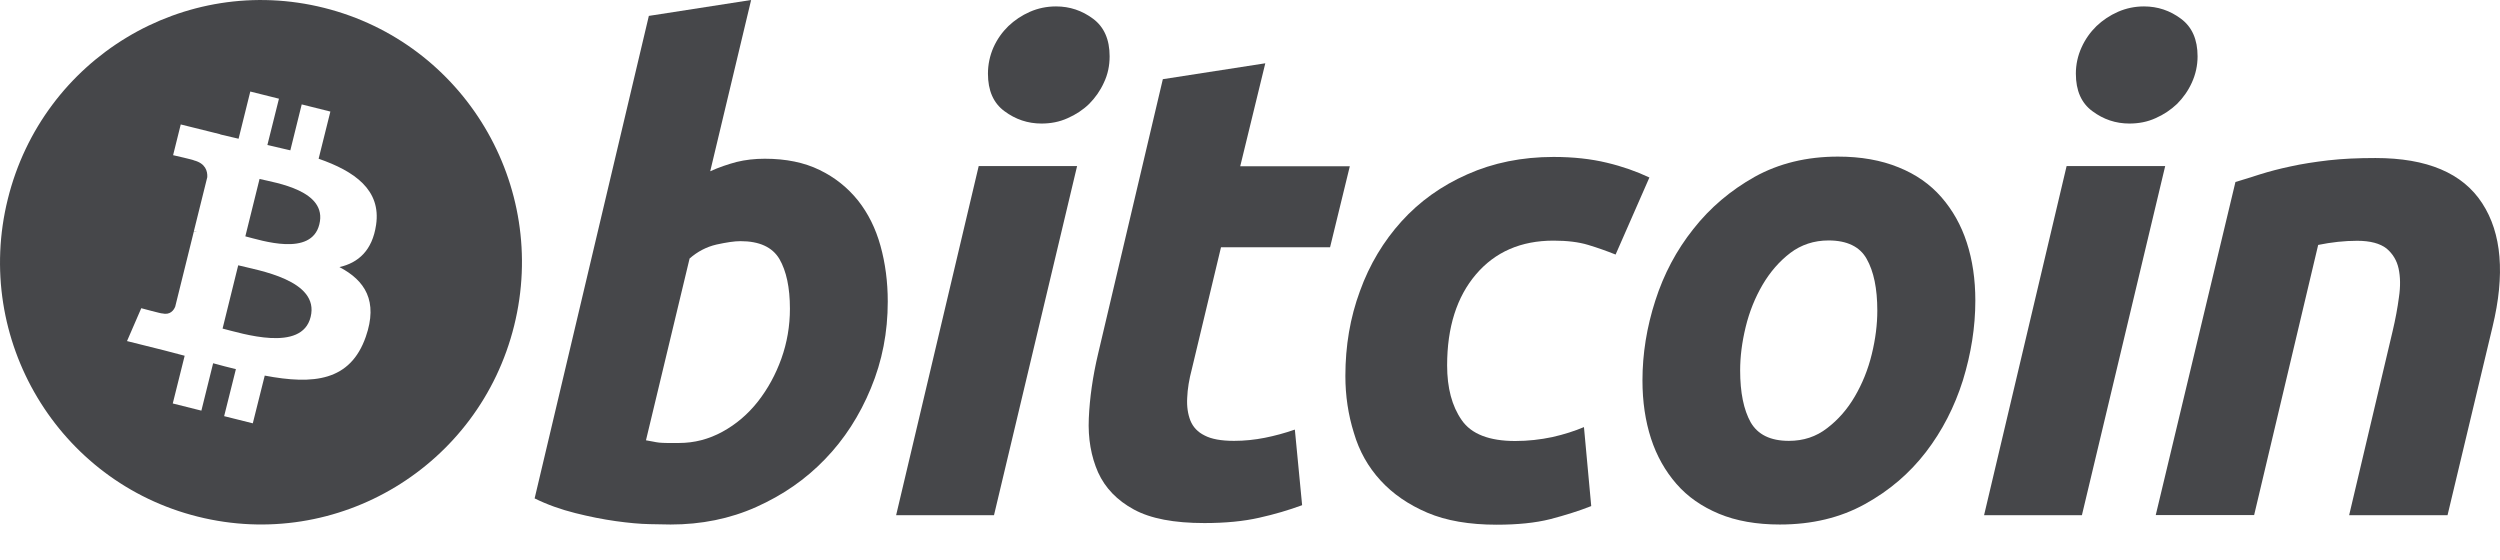
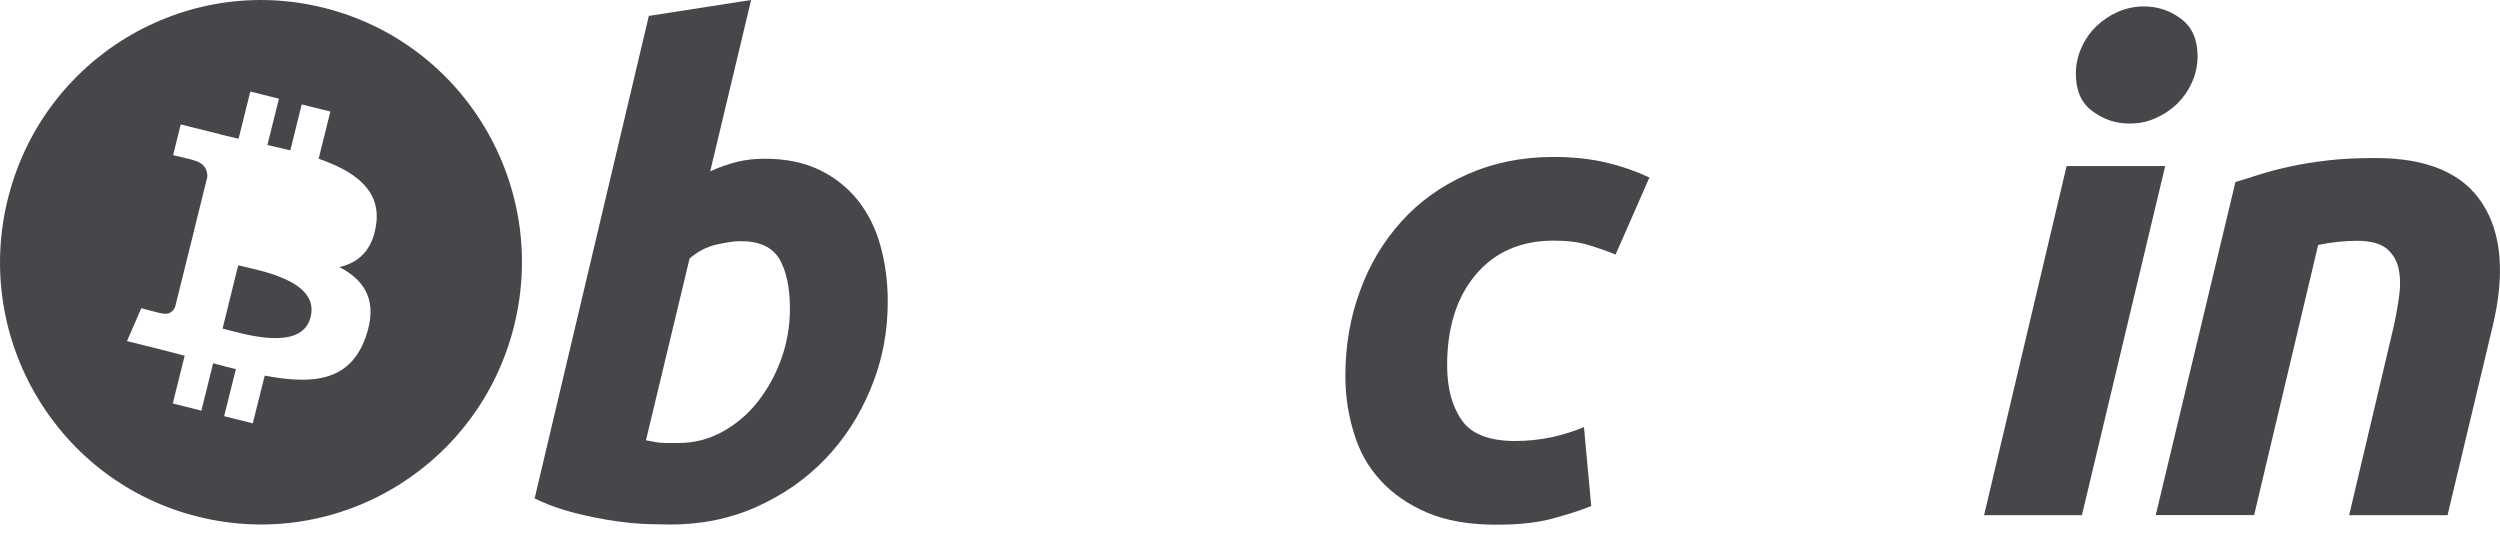
<svg xmlns="http://www.w3.org/2000/svg" width="67" height="15" viewBox="0 0 67 15" fill="none">
-   <path d="M6.956 4.796L6.575 6.334C7.009 6.444 8.344 6.885 8.558 6.013C8.787 5.107 7.39 4.901 6.956 4.796Z" fill="#46474A" />
  <path d="M6.384 7.11L5.965 8.806C6.484 8.935 8.091 9.453 8.325 8.494C8.573 7.503 6.904 7.244 6.384 7.11Z" fill="#46474A" />
  <path d="M8.687 0.211C4.939 -0.728 1.144 1.562 0.21 5.332C-0.725 9.093 1.554 12.912 5.302 13.846C9.049 14.785 12.845 12.495 13.779 8.729C14.714 4.963 12.435 1.15 8.687 0.211ZM10.079 6.027C9.979 6.712 9.603 7.043 9.097 7.158C9.784 7.517 10.137 8.068 9.803 9.026C9.388 10.214 8.406 10.315 7.095 10.066L6.775 11.345L6.007 11.153L6.322 9.893C6.122 9.845 5.922 9.793 5.712 9.735L5.397 11.005L4.63 10.813L4.949 9.534C4.768 9.486 4.587 9.438 4.401 9.39L3.404 9.141L3.786 8.26C3.786 8.26 4.353 8.413 4.343 8.399C4.563 8.451 4.658 8.312 4.696 8.217L5.197 6.195C5.226 6.2 5.254 6.209 5.278 6.214C5.249 6.2 5.221 6.195 5.197 6.19L5.555 4.748C5.564 4.585 5.507 4.379 5.197 4.298C5.211 4.288 4.639 4.159 4.639 4.159L4.844 3.335L5.903 3.598V3.603C6.06 3.641 6.227 3.68 6.394 3.718L6.708 2.453L7.476 2.645L7.166 3.886C7.371 3.933 7.581 3.981 7.781 4.029L8.086 2.798L8.854 2.99L8.539 4.254C9.507 4.59 10.218 5.093 10.079 6.027Z" fill="#46474A" />
  <path d="M20.497 4.254C21.065 4.254 21.556 4.355 21.966 4.556C22.381 4.757 22.719 5.031 22.996 5.375C23.268 5.72 23.468 6.123 23.597 6.588C23.726 7.052 23.792 7.551 23.792 8.082C23.792 8.902 23.644 9.673 23.339 10.406C23.039 11.134 22.629 11.771 22.109 12.308C21.589 12.849 20.974 13.271 20.269 13.587C19.563 13.903 18.795 14.057 17.971 14.057C17.866 14.057 17.675 14.052 17.413 14.047C17.146 14.042 16.845 14.014 16.502 13.966C16.159 13.918 15.796 13.846 15.415 13.75C15.033 13.654 14.666 13.525 14.328 13.357L17.389 0.426L20.13 0L19.034 4.59C19.267 4.484 19.506 4.403 19.739 4.341C19.973 4.283 20.226 4.254 20.497 4.254ZM18.195 11.872C18.609 11.872 18.996 11.771 19.363 11.57C19.73 11.369 20.044 11.101 20.312 10.761C20.579 10.42 20.788 10.037 20.941 9.611C21.093 9.184 21.17 8.739 21.17 8.274C21.17 7.704 21.074 7.263 20.889 6.942C20.698 6.621 20.35 6.463 19.844 6.463C19.677 6.463 19.463 6.497 19.201 6.554C18.934 6.616 18.695 6.741 18.481 6.928L17.312 11.8C17.384 11.815 17.446 11.824 17.498 11.834C17.551 11.848 17.608 11.853 17.665 11.862C17.727 11.867 17.794 11.872 17.88 11.872C17.961 11.872 18.066 11.872 18.195 11.872Z" fill="#46474A" />
-   <path d="M26.639 13.808H24.016L26.229 4.451H28.866L26.639 13.808ZM27.912 3.311C27.545 3.311 27.216 3.2 26.92 2.98C26.625 2.764 26.477 2.429 26.477 1.974C26.477 1.725 26.529 1.49 26.625 1.27C26.725 1.049 26.858 0.862 27.025 0.699C27.192 0.541 27.383 0.412 27.602 0.316C27.821 0.22 28.055 0.172 28.303 0.172C28.67 0.172 28.999 0.283 29.295 0.503C29.59 0.723 29.738 1.059 29.738 1.509C29.738 1.758 29.69 1.993 29.585 2.213C29.485 2.434 29.352 2.621 29.19 2.784C29.028 2.942 28.832 3.071 28.613 3.167C28.393 3.267 28.16 3.311 27.912 3.311Z" fill="#46474A" />
-   <path d="M31.164 2.122L33.91 1.696L33.238 4.456H36.175L35.646 6.626H32.723L31.941 9.893C31.869 10.166 31.826 10.42 31.817 10.66C31.803 10.899 31.836 11.101 31.903 11.273C31.974 11.446 32.098 11.58 32.284 11.671C32.465 11.767 32.728 11.815 33.071 11.815C33.352 11.815 33.629 11.786 33.896 11.733C34.163 11.68 34.43 11.608 34.702 11.513L34.897 13.539C34.544 13.669 34.158 13.784 33.748 13.875C33.333 13.97 32.842 14.018 32.279 14.018C31.464 14.018 30.835 13.899 30.387 13.654C29.938 13.41 29.619 13.079 29.428 12.658C29.242 12.236 29.156 11.752 29.18 11.211C29.204 10.665 29.285 10.09 29.428 9.486L31.164 2.122Z" fill="#46474A" />
  <path d="M36.056 10.075C36.056 9.271 36.184 8.509 36.447 7.8C36.704 7.086 37.081 6.463 37.562 5.931C38.044 5.399 38.63 4.978 39.327 4.671C40.013 4.365 40.786 4.206 41.634 4.206C42.168 4.206 42.64 4.259 43.06 4.36C43.48 4.46 43.861 4.595 44.204 4.757L43.298 6.822C43.06 6.727 42.817 6.64 42.564 6.564C42.311 6.487 42.001 6.449 41.634 6.449C40.762 6.449 40.07 6.75 39.555 7.354C39.041 7.958 38.783 8.772 38.783 9.793C38.783 10.396 38.912 10.885 39.174 11.259C39.431 11.633 39.913 11.819 40.609 11.819C40.952 11.819 41.281 11.781 41.601 11.714C41.92 11.642 42.202 11.551 42.45 11.446L42.645 13.563C42.316 13.693 41.949 13.808 41.548 13.913C41.148 14.014 40.666 14.062 40.113 14.062C39.379 14.062 38.759 13.956 38.254 13.741C37.748 13.525 37.329 13.237 37 12.878C36.666 12.514 36.428 12.092 36.285 11.604C36.132 11.115 36.056 10.607 36.056 10.075Z" fill="#46474A" />
-   <path d="M47.699 14.057C47.075 14.057 46.531 13.961 46.069 13.769C45.611 13.578 45.229 13.314 44.929 12.969C44.629 12.624 44.4 12.222 44.247 11.752C44.095 11.283 44.018 10.765 44.018 10.195C44.018 9.481 44.133 8.767 44.362 8.058C44.59 7.345 44.929 6.707 45.382 6.137C45.83 5.567 46.379 5.102 47.027 4.738C47.675 4.379 48.419 4.197 49.258 4.197C49.873 4.197 50.412 4.293 50.88 4.484C51.347 4.671 51.728 4.939 52.029 5.284C52.329 5.629 52.558 6.032 52.71 6.501C52.863 6.971 52.939 7.488 52.939 8.058C52.939 8.767 52.825 9.481 52.605 10.195C52.381 10.904 52.052 11.546 51.614 12.116C51.175 12.687 50.632 13.151 49.978 13.511C49.32 13.875 48.562 14.057 47.699 14.057ZM49.006 6.444C48.615 6.444 48.271 6.559 47.98 6.779C47.685 7.004 47.437 7.292 47.237 7.632C47.036 7.977 46.884 8.351 46.784 8.763C46.684 9.175 46.636 9.558 46.636 9.927C46.636 10.521 46.731 10.981 46.917 11.316C47.108 11.647 47.447 11.815 47.942 11.815C48.333 11.815 48.672 11.704 48.968 11.474C49.263 11.249 49.511 10.966 49.711 10.622C49.912 10.277 50.064 9.903 50.164 9.491C50.264 9.084 50.312 8.691 50.312 8.327C50.312 7.733 50.217 7.273 50.026 6.937C49.845 6.612 49.502 6.444 49.006 6.444Z" fill="#46474A" />
  <path d="M55.795 13.808H53.173L55.385 4.451H58.027L55.795 13.808ZM57.068 3.311C56.701 3.311 56.372 3.2 56.077 2.98C55.781 2.764 55.633 2.429 55.633 1.974C55.633 1.725 55.686 1.49 55.786 1.27C55.886 1.049 56.02 0.862 56.186 0.699C56.353 0.541 56.544 0.412 56.763 0.316C56.983 0.22 57.216 0.172 57.459 0.172C57.827 0.172 58.156 0.283 58.451 0.503C58.747 0.723 58.895 1.059 58.895 1.509C58.895 1.758 58.842 1.993 58.742 2.213C58.642 2.434 58.508 2.621 58.346 2.784C58.179 2.942 57.989 3.071 57.769 3.167C57.55 3.267 57.316 3.311 57.068 3.311Z" fill="#46474A" />
  <path d="M59.91 4.877C60.11 4.82 60.33 4.748 60.573 4.671C60.816 4.595 61.088 4.523 61.388 4.46C61.689 4.393 62.027 4.341 62.399 4.297C62.771 4.254 63.195 4.235 63.663 4.235C65.045 4.235 65.999 4.638 66.523 5.447C67.048 6.252 67.138 7.359 66.8 8.758L65.594 13.807H62.957L64.125 8.863C64.197 8.557 64.254 8.255 64.292 7.963C64.335 7.675 64.33 7.416 64.282 7.196C64.235 6.98 64.125 6.798 63.958 6.659C63.787 6.525 63.524 6.453 63.172 6.453C62.828 6.453 62.48 6.492 62.127 6.564L60.411 13.803H57.774L59.91 4.877Z" fill="#46474A" />
</svg>